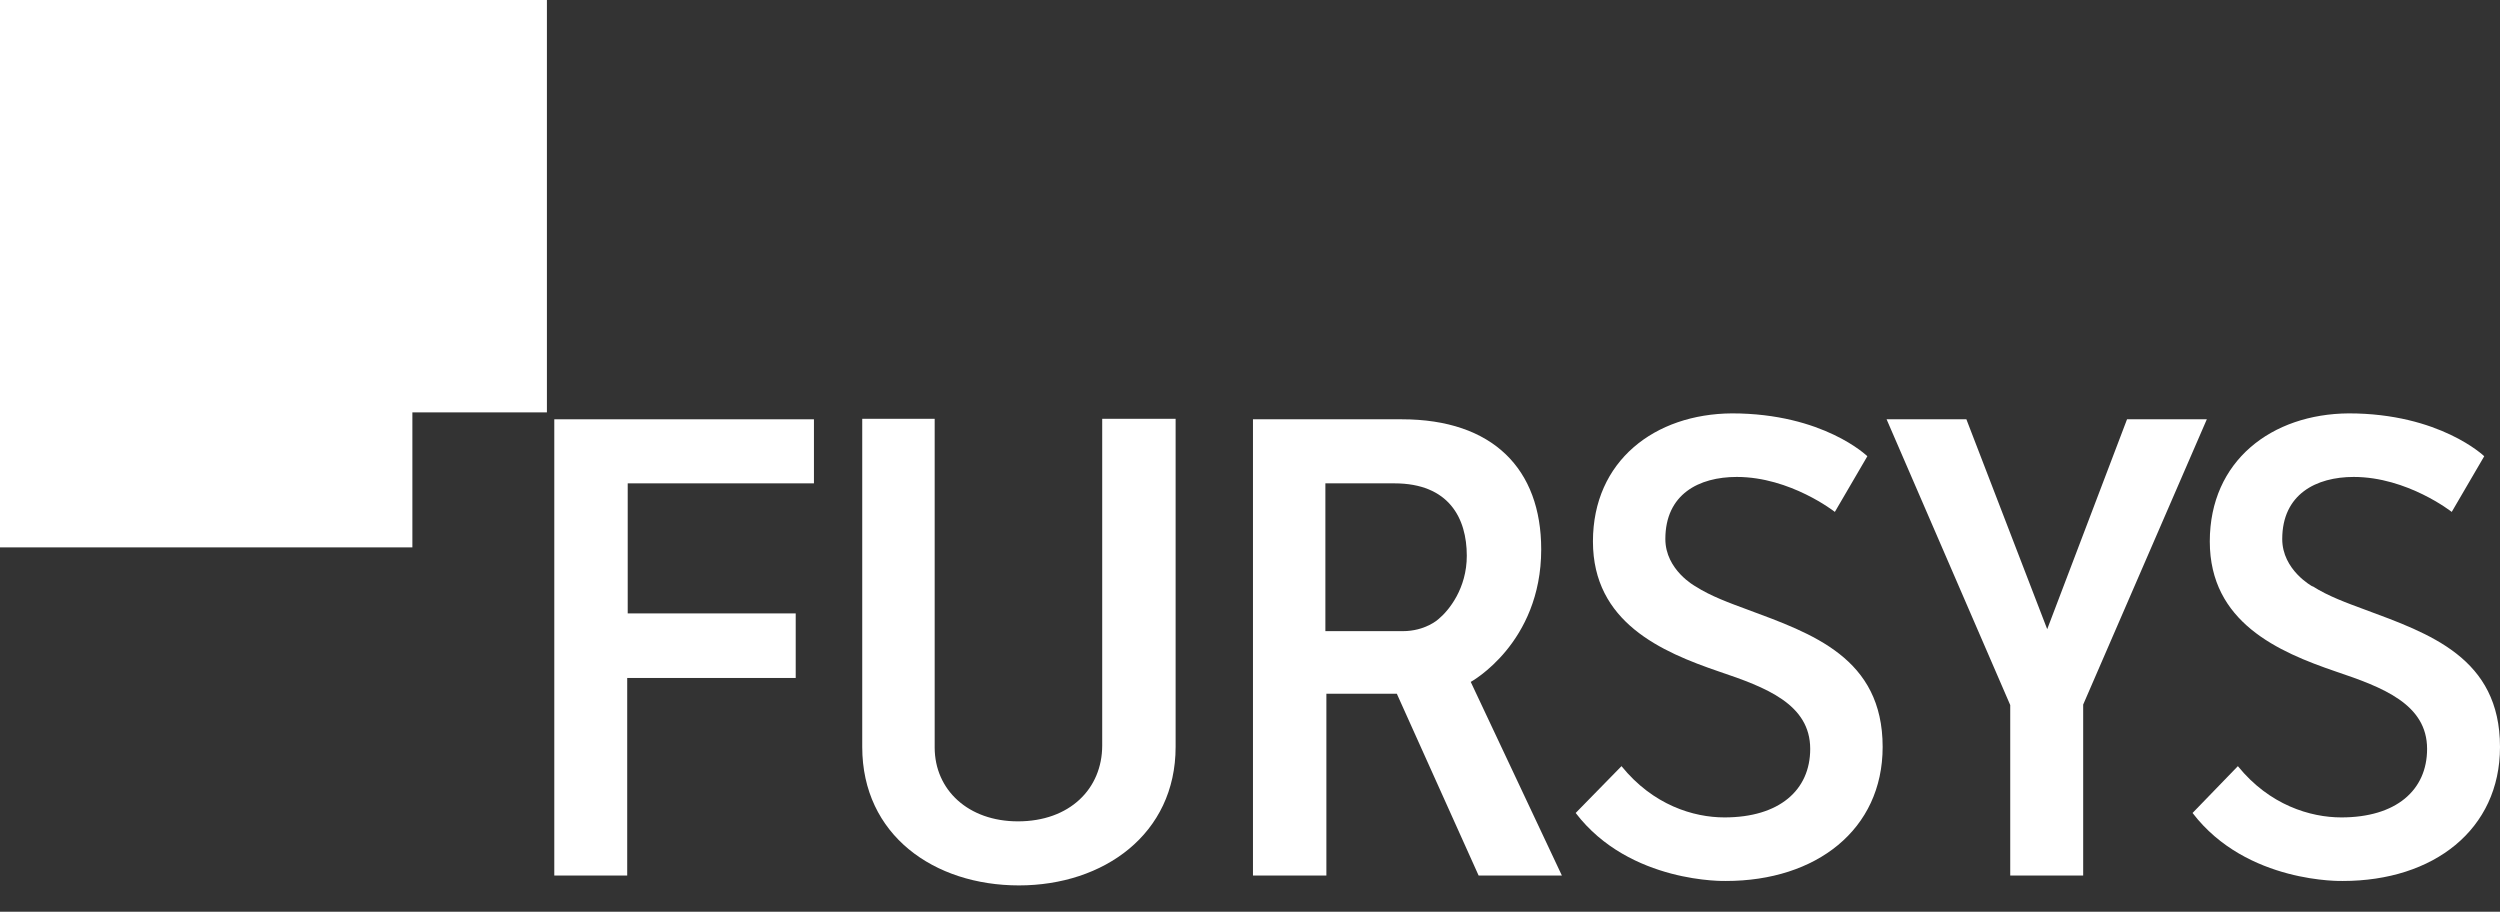
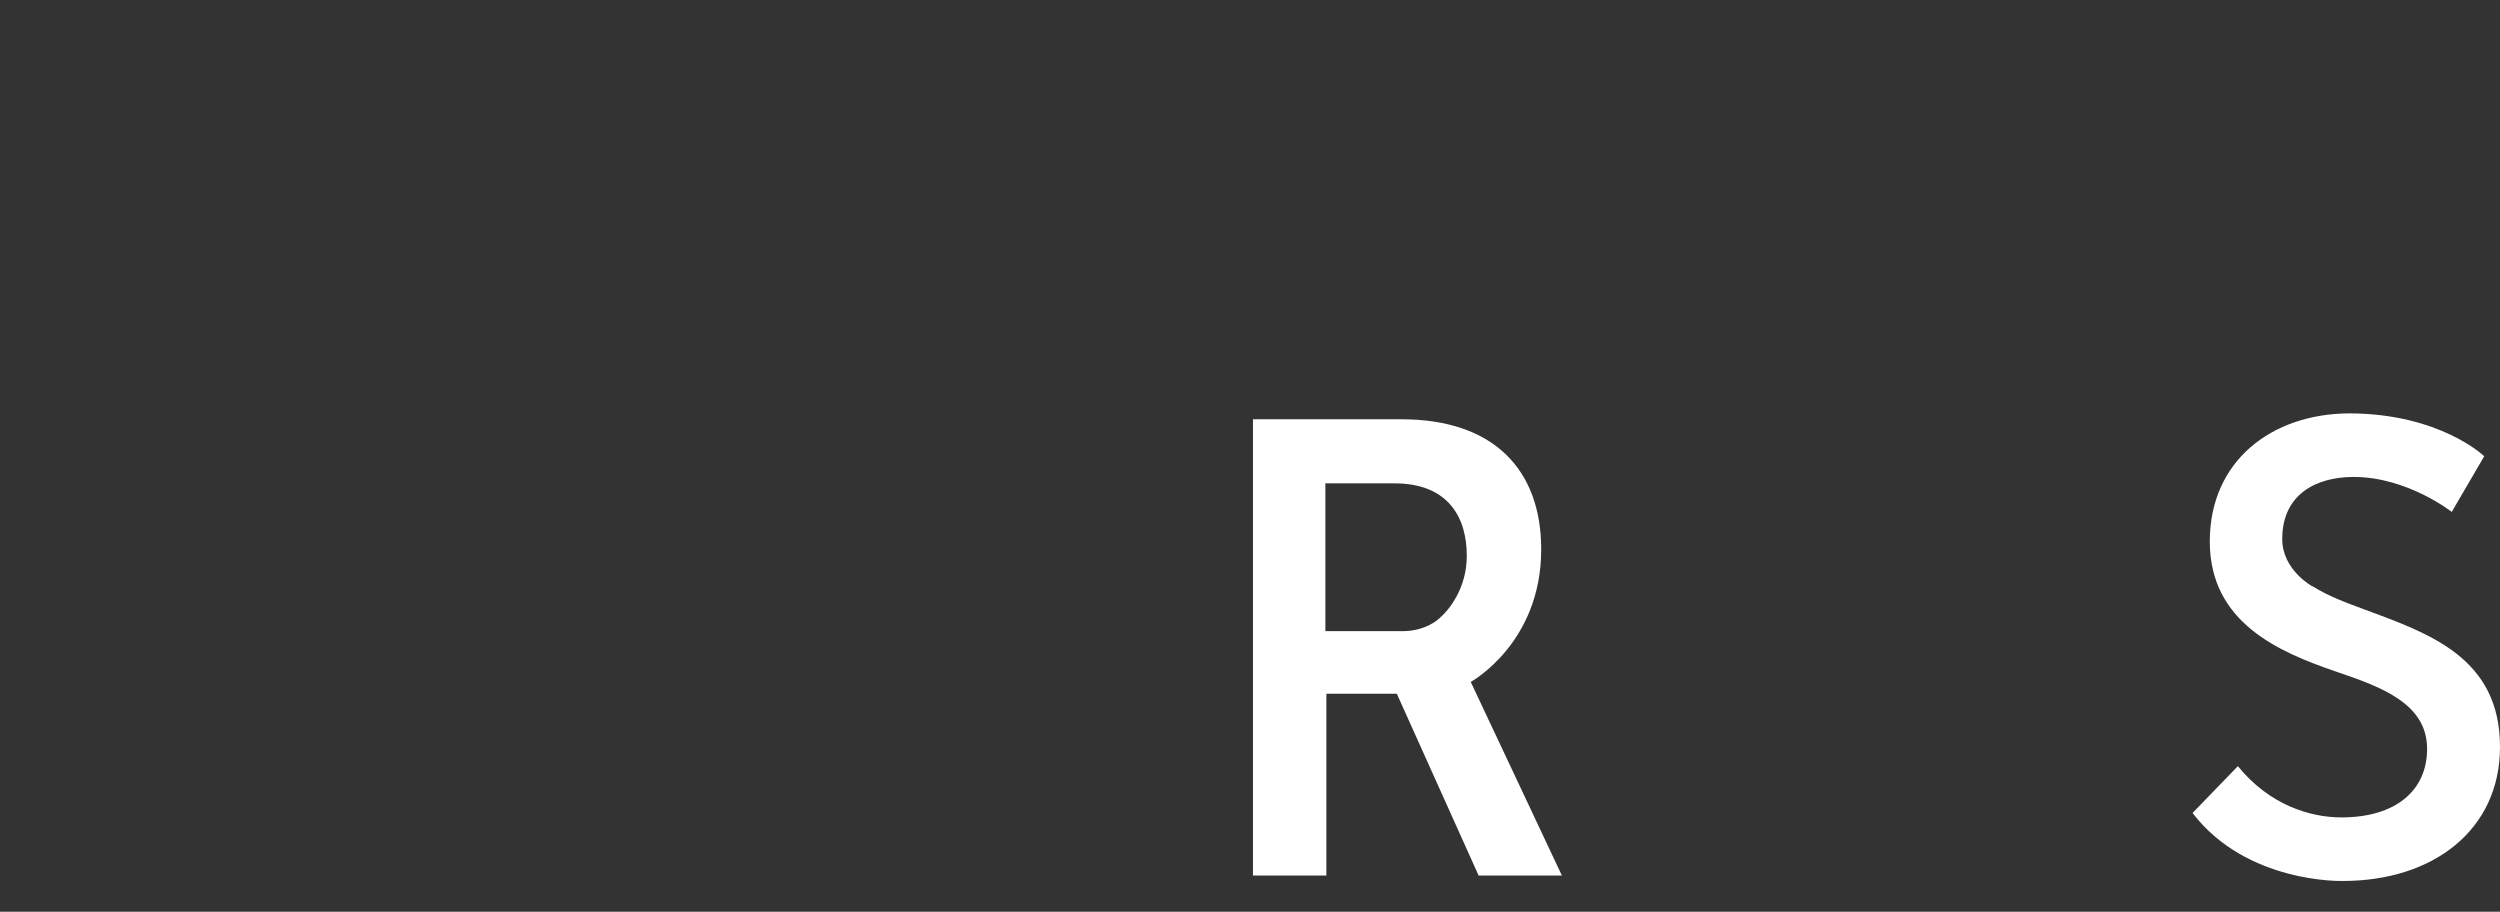
<svg xmlns="http://www.w3.org/2000/svg" fill="none" viewBox="0 0 85 31" height="31" width="85">
  <rect x="0" y="0" width="85" height="31" fill="#333333" stroke="none" />
-   <path fill="white" d="M0 0V18.611H14.021V14.021H18.595V0H0Z" />
-   <path fill="white" d="M27.054 23.051H21.325V29.768H18.846V14.256H27.674V16.434H21.342V20.856H27.054V23.051Z" />
  <path fill="white" d="M48.899 21.057C49.268 20.756 49.871 20.002 49.871 18.896C49.871 17.623 49.268 16.434 47.408 16.434H45.063V21.459H47.693C48.464 21.459 48.899 21.057 48.899 21.057ZM45.097 23.587V29.768H42.601V14.256H47.66C50.759 14.256 52.401 15.948 52.401 18.679C52.401 21.878 50.005 23.185 50.005 23.185L53.104 29.768H50.273L47.492 23.587H45.113H45.097Z" />
-   <path fill="white" d="M70.828 29.768H68.348V23.972L64.144 14.256H66.857L69.605 21.392L72.319 14.256H75.032L70.828 23.956V29.768Z" />
-   <path fill="white" d="M31.779 14.256V25.413C31.779 26.854 32.918 27.926 34.61 27.926C36.369 27.926 37.475 26.82 37.475 25.346V14.239H39.971V25.396C39.971 28.361 37.525 30.104 34.644 30.104C31.762 30.104 29.316 28.395 29.316 25.396V14.239H31.779V14.256Z" />
-   <path fill="white" d="M57.644 19.935C58.163 20.27 58.817 20.505 59.403 20.722C61.614 21.543 64.01 22.364 64.01 25.396C64.01 28.21 61.748 29.953 58.683 29.953C58.683 29.953 55.416 30.053 53.573 27.641L55.131 26.049C56.203 27.373 57.577 27.792 58.632 27.792C60.492 27.792 61.547 26.87 61.547 25.463C61.547 23.939 60.039 23.369 58.448 22.833C56.488 22.163 54.16 21.158 54.16 18.41C54.16 15.663 56.27 14.072 58.884 14.055C61.999 14.055 63.49 15.512 63.49 15.512L62.385 17.405C62.385 17.405 60.877 16.216 59.051 16.216C57.761 16.216 56.622 16.802 56.622 18.327C56.622 19.382 57.644 19.935 57.644 19.935" />
  <path fill="white" d="M78.634 19.935C79.154 20.27 79.807 20.505 80.393 20.722C82.605 21.543 85 22.364 85 25.396C85 28.21 82.739 29.953 79.656 29.953C79.656 29.953 76.39 30.053 74.547 27.641L76.088 26.049C77.16 27.373 78.551 27.792 79.606 27.792C81.466 27.792 82.521 26.87 82.521 25.463C82.521 23.939 81.013 23.369 79.422 22.833C77.462 22.163 75.133 21.158 75.133 18.41C75.133 15.663 77.244 14.072 79.857 14.055C82.956 14.055 84.464 15.512 84.464 15.512L83.359 17.405C83.359 17.405 81.851 16.216 80.025 16.216C78.752 16.216 77.596 16.802 77.596 18.327C77.596 19.382 78.618 19.935 78.618 19.935" />
</svg>